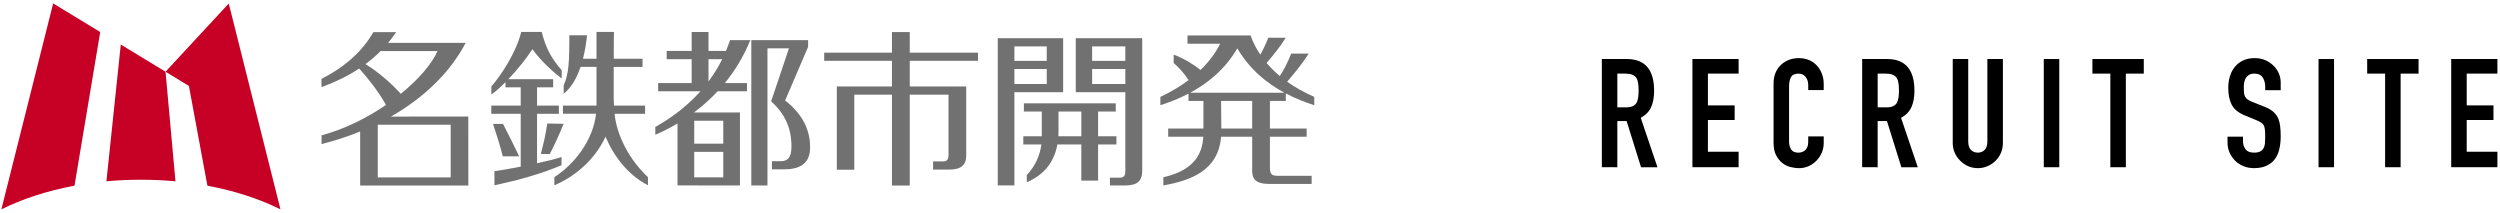
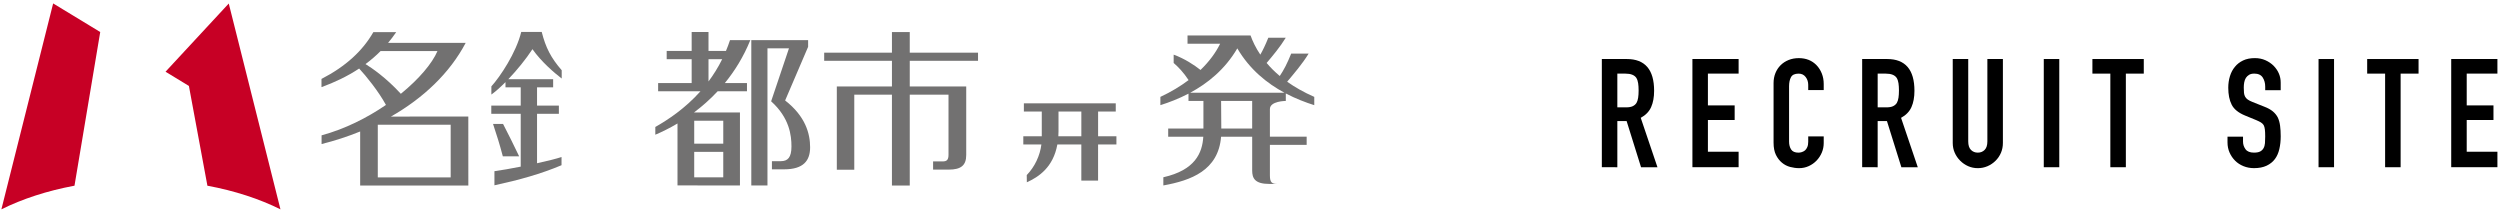
<svg xmlns="http://www.w3.org/2000/svg" version="1.1" id="レイヤー_1" x="0px" y="0px" viewBox="0 0 328.996 28" style="enable-background:new 0 0 328.996 28;" xml:space="preserve">
  <g>
    <g>
      <path d="M210.799,22.007V7.767h3.279c2.4,0,3.601,1.395,3.601,4.181c0,0.84-0.13,1.554-0.39,2.14    c-0.261,0.588-0.717,1.061-1.37,1.42l2.2,6.5h-2.16l-1.9-6.08h-1.22v6.08L210.799,22.007L210.799,22.007z M212.839,9.688v4.44    h1.159c0.36,0,0.647-0.051,0.86-0.15c0.214-0.1,0.38-0.243,0.5-0.43c0.106-0.188,0.181-0.417,0.22-0.69    c0.041-0.273,0.061-0.591,0.061-0.95s-0.02-0.676-0.061-0.949c-0.039-0.273-0.119-0.511-0.239-0.711    c-0.254-0.373-0.733-0.56-1.44-0.56C213.899,9.688,212.839,9.688,212.839,9.688z" />
      <path d="M222.719,22.007V7.767h6.08v1.921h-4.041v4.18h3.521v1.92h-3.521v4.181h4.041v2.039L222.719,22.007L222.719,22.007z" />
      <path d="M239.998,17.948v0.88c0,0.439-0.083,0.857-0.25,1.25c-0.166,0.394-0.396,0.744-0.689,1.051    c-0.294,0.307-0.637,0.549-1.03,0.729c-0.394,0.18-0.817,0.271-1.271,0.271c-0.387,0-0.779-0.055-1.18-0.16    c-0.399-0.107-0.76-0.293-1.08-0.561c-0.319-0.267-0.583-0.609-0.79-1.029c-0.206-0.42-0.31-0.957-0.31-1.611v-7.84    c0-0.466,0.08-0.899,0.24-1.299s0.387-0.747,0.68-1.041c0.293-0.293,0.643-0.523,1.05-0.689c0.407-0.166,0.856-0.25,1.351-0.25    c0.96,0,1.739,0.313,2.34,0.939c0.293,0.307,0.523,0.67,0.689,1.09c0.167,0.42,0.25,0.877,0.25,1.371v0.799h-2.04v-0.68    c0-0.4-0.113-0.746-0.34-1.039c-0.227-0.294-0.533-0.44-0.92-0.44c-0.507,0-0.843,0.157-1.01,0.47    c-0.167,0.313-0.25,0.71-0.25,1.189v7.281c0,0.412,0.09,0.76,0.27,1.039c0.181,0.28,0.503,0.42,0.971,0.42    c0.133,0,0.276-0.023,0.43-0.07c0.153-0.046,0.297-0.123,0.43-0.229c0.12-0.106,0.22-0.253,0.3-0.44    c0.08-0.186,0.12-0.42,0.12-0.699v-0.7h2.039V17.948z" />
      <path d="M245.058,22.007V7.767h3.279c2.4,0,3.601,1.395,3.601,4.181c0,0.84-0.13,1.554-0.391,2.14    c-0.26,0.588-0.717,1.061-1.37,1.42l2.2,6.5h-2.159l-1.9-6.08h-1.221v6.08L245.058,22.007L245.058,22.007z M247.098,9.688v4.44    h1.16c0.36,0,0.646-0.051,0.86-0.15c0.213-0.1,0.38-0.243,0.5-0.43c0.106-0.188,0.18-0.417,0.22-0.69s0.061-0.591,0.061-0.95    s-0.021-0.676-0.061-0.949s-0.119-0.511-0.24-0.711c-0.253-0.373-0.732-0.56-1.439-0.56    C248.159,9.688,247.098,9.688,247.098,9.688z" />
      <path d="M263.578,7.767v11.041c0,0.467-0.084,0.896-0.25,1.289c-0.167,0.395-0.403,0.744-0.71,1.051s-0.66,0.547-1.06,0.72    c-0.4,0.173-0.827,0.261-1.28,0.261c-0.454,0-0.877-0.088-1.271-0.261c-0.393-0.173-0.743-0.413-1.05-0.72    s-0.547-0.656-0.72-1.051c-0.174-0.393-0.26-0.822-0.26-1.289V7.767h2.039v10.841c0,0.507,0.121,0.88,0.36,1.12    c0.24,0.24,0.54,0.359,0.9,0.359s0.659-0.119,0.899-0.359s0.36-0.613,0.36-1.12V7.767H263.578z" />
      <path d="M268.958,22.007V7.767h2.04v14.24H268.958z" />
      <path d="M277.718,22.007V9.688h-2.36V7.767h6.76v1.921h-2.359v12.319H277.718z" />
      <path d="M300.137,11.867h-2.039v-0.46c0-0.467-0.11-0.87-0.33-1.21c-0.221-0.34-0.59-0.51-1.11-0.51    c-0.28,0-0.507,0.054-0.681,0.159c-0.173,0.107-0.312,0.24-0.42,0.4c-0.106,0.174-0.18,0.37-0.22,0.59    c-0.04,0.221-0.06,0.45-0.06,0.69c0,0.28,0.01,0.513,0.029,0.7c0.021,0.187,0.07,0.354,0.15,0.5s0.197,0.273,0.35,0.38    c0.153,0.106,0.363,0.214,0.631,0.319l1.56,0.621c0.453,0.173,0.82,0.377,1.101,0.609c0.279,0.233,0.5,0.504,0.659,0.811    c0.147,0.319,0.247,0.684,0.3,1.09c0.054,0.406,0.08,0.869,0.08,1.39c0,0.601-0.06,1.157-0.18,1.67    c-0.12,0.514-0.313,0.95-0.58,1.31c-0.279,0.374-0.646,0.668-1.1,0.881s-1.007,0.32-1.66,0.32c-0.493,0-0.953-0.088-1.38-0.261    s-0.794-0.413-1.101-0.72s-0.55-0.663-0.729-1.07c-0.181-0.406-0.271-0.85-0.271-1.33v-0.76h2.041v0.641    c0,0.373,0.109,0.709,0.329,1.01c0.22,0.3,0.591,0.449,1.11,0.449c0.347,0,0.616-0.05,0.811-0.149    c0.192-0.101,0.343-0.243,0.449-0.431c0.106-0.186,0.17-0.41,0.19-0.67s0.03-0.55,0.03-0.869c0-0.373-0.014-0.681-0.041-0.92    c-0.026-0.24-0.08-0.434-0.159-0.58c-0.094-0.146-0.218-0.268-0.37-0.36c-0.153-0.093-0.357-0.193-0.61-0.3l-1.46-0.6    c-0.88-0.361-1.47-0.838-1.77-1.431c-0.301-0.593-0.45-1.337-0.45-2.229c0-0.533,0.073-1.041,0.22-1.521s0.367-0.894,0.66-1.24    c0.28-0.347,0.637-0.623,1.07-0.829c0.433-0.207,0.949-0.311,1.55-0.311c0.507,0,0.97,0.094,1.39,0.279    c0.42,0.188,0.783,0.434,1.09,0.74c0.613,0.641,0.92,1.373,0.92,2.2L300.137,11.867L300.137,11.867z" />
      <path d="M305.117,22.007V7.767h2.04v14.24H305.117z" />
      <path d="M313.877,22.007V9.688h-2.36V7.767h6.761v1.921h-2.36v12.319H313.877z" />
      <path d="M322.576,22.007V7.767h6.08v1.921h-4.04v4.18h3.521v1.92h-3.521v4.181h4.04v2.039L322.576,22.007L322.576,22.007z" />
      <path d="M340.216,22.007v-1.92l3.681-6.939c0.187-0.347,0.293-0.65,0.319-0.91s0.04-0.583,0.04-0.971    c0-0.172-0.003-0.355-0.01-0.549s-0.043-0.363-0.109-0.51c-0.067-0.147-0.168-0.271-0.301-0.371s-0.326-0.149-0.58-0.149    c-0.307,0-0.55,0.087-0.729,0.26c-0.181,0.173-0.271,0.427-0.271,0.761v1.159h-2.04v-1.12c0-0.426,0.08-0.826,0.24-1.199    s0.38-0.701,0.66-0.98c0.267-0.28,0.587-0.504,0.96-0.67s0.773-0.25,1.2-0.25c0.533,0,0.989,0.097,1.37,0.29    c0.38,0.193,0.696,0.456,0.949,0.79c0.24,0.333,0.417,0.713,0.53,1.14s0.17,0.88,0.17,1.36c0,0.347-0.007,0.637-0.02,0.869    c-0.014,0.234-0.04,0.457-0.08,0.67c-0.04,0.215-0.106,0.428-0.2,0.641s-0.22,0.474-0.38,0.78l-3,5.78h3.68v2.039L340.216,22.007    L340.216,22.007z" />
      <path d="M351.056,10.708c0-0.48,0.083-0.907,0.25-1.281c0.166-0.373,0.39-0.692,0.67-0.959c0.279-0.268,0.603-0.471,0.97-0.61    c0.366-0.14,0.75-0.21,1.149-0.21c0.4,0,0.783,0.07,1.15,0.21s0.69,0.343,0.971,0.61c0.279,0.267,0.502,0.586,0.67,0.959    c0.166,0.374,0.25,0.801,0.25,1.281v8.359c0,0.48-0.084,0.906-0.25,1.279c-0.168,0.374-0.391,0.693-0.67,0.961    c-0.28,0.267-0.604,0.47-0.971,0.609c-0.367,0.141-0.75,0.211-1.15,0.211c-0.399,0-0.783-0.07-1.149-0.211    c-0.367-0.14-0.69-0.343-0.97-0.609c-0.28-0.268-0.504-0.587-0.67-0.961c-0.167-0.373-0.25-0.799-0.25-1.279V10.708z     M353.096,19.068c0,0.293,0.094,0.537,0.28,0.73s0.427,0.289,0.72,0.289c0.294,0,0.533-0.096,0.721-0.289    c0.187-0.193,0.279-0.438,0.279-0.73v-8.359c0-0.294-0.093-0.537-0.279-0.73c-0.188-0.193-0.427-0.29-0.721-0.29    c-0.293,0-0.533,0.097-0.72,0.29s-0.28,0.437-0.28,0.73V19.068z" />
      <path d="M361.896,22.007v-1.92l3.68-6.939c0.187-0.347,0.293-0.65,0.32-0.91c0.026-0.26,0.039-0.583,0.039-0.971    c0-0.172-0.003-0.355-0.01-0.549s-0.043-0.363-0.109-0.51c-0.067-0.147-0.167-0.271-0.301-0.371    c-0.133-0.1-0.326-0.149-0.58-0.149c-0.307,0-0.55,0.087-0.729,0.26s-0.271,0.427-0.271,0.761v1.159h-2.039v-1.12    c0-0.426,0.08-0.826,0.239-1.199c0.16-0.373,0.38-0.701,0.66-0.98c0.267-0.28,0.587-0.504,0.96-0.67s0.773-0.25,1.2-0.25    c0.533,0,0.99,0.097,1.37,0.29c0.38,0.193,0.696,0.456,0.95,0.79c0.239,0.333,0.416,0.713,0.53,1.14    c0.112,0.427,0.17,0.88,0.17,1.36c0,0.347-0.008,0.637-0.021,0.869c-0.014,0.234-0.04,0.457-0.08,0.67    c-0.04,0.215-0.106,0.428-0.2,0.641s-0.22,0.474-0.38,0.78l-3,5.78h3.681v2.039L361.896,22.007L361.896,22.007z" />
      <path d="M375.156,13.767c0.613,0,1.036-0.072,1.27-0.219s0.35-0.487,0.35-1.021v-1.84c0-0.294-0.09-0.533-0.27-0.72    c-0.18-0.188-0.424-0.28-0.73-0.28c-0.359,0-0.616,0.113-0.77,0.34c-0.153,0.228-0.23,0.446-0.23,0.66v1.159h-2.039v-1.18    c0-0.412,0.08-0.807,0.239-1.18c0.16-0.373,0.38-0.693,0.66-0.96s0.606-0.479,0.98-0.64c0.373-0.16,0.772-0.24,1.2-0.24    c0.56,0,1.022,0.109,1.39,0.33c0.366,0.22,0.644,0.443,0.83,0.67c0.133,0.16,0.25,0.32,0.35,0.48    c0.101,0.159,0.184,0.354,0.25,0.58c0.12,0.439,0.181,1.093,0.181,1.959c0,0.494-0.011,0.894-0.03,1.2    c-0.021,0.308-0.07,0.56-0.15,0.761c-0.093,0.213-0.224,0.393-0.39,0.539c-0.167,0.146-0.396,0.307-0.69,0.48    c0.32,0.199,0.563,0.387,0.73,0.561c0.166,0.173,0.29,0.373,0.37,0.6c0.08,0.24,0.126,0.523,0.14,0.85    c0.013,0.327,0.021,0.744,0.021,1.25c0,0.467-0.011,0.854-0.03,1.16c-0.021,0.307-0.05,0.561-0.091,0.76    c-0.039,0.213-0.093,0.394-0.159,0.54c-0.067,0.147-0.153,0.3-0.261,0.46c-0.253,0.373-0.576,0.684-0.97,0.93    c-0.394,0.248-0.909,0.371-1.55,0.371c-0.32,0-0.66-0.055-1.02-0.16c-0.36-0.107-0.688-0.28-0.98-0.521    c-0.293-0.239-0.537-0.554-0.73-0.94s-0.289-0.859-0.289-1.42v-1.16h2.039v1.061c0,0.32,0.091,0.584,0.271,0.79    c0.18,0.207,0.423,0.31,0.729,0.31s0.551-0.103,0.73-0.31c0.18-0.206,0.27-0.483,0.27-0.83v-2.04c0-0.561-0.106-0.926-0.319-1.1    c-0.12-0.107-0.284-0.174-0.49-0.2c-0.207-0.026-0.477-0.04-0.81-0.04v-1.8H375.156z" />
    </g>
    <g>
-       <path style="fill:#C70025;" d="M18.542,23.651c1.549,0,3.069,0.072,4.549,0.208l-1.307-14.42l-5.889-3.576l-1.89,17.995    C15.481,23.722,16.996,23.651,18.542,23.651" />
      <path style="fill:#C70025;" d="M27.294,24.439c3.593,0.668,6.855,1.737,9.614,3.11L30.104,0.463l-8.32,8.975l3.075,1.871    L27.294,24.439z" />
      <path style="fill:#C70025;" d="M9.803,24.437l3.386-20.223L6.994,0.451L0.182,27.547C2.944,26.174,6.208,25.105,9.803,24.437" />
      <path style="fill:#727171;" d="M61.629,15.337l-10.182,0.004c4.252-2.426,7.725-5.702,9.835-9.697H51.07    c0.373-0.445,0.73-0.914,1.069-1.415h-3.006c-1.407,2.452-3.613,4.501-6.826,6.157v1.082c1.688-0.616,3.374-1.402,4.956-2.448    c0.872,0.921,2.567,3.018,3.527,4.79c-2.466,1.689-5.388,3.165-8.47,4.001v1.147c1.75-0.439,3.45-0.993,5.077-1.654v7.113h14.232    v-0.002h0.004L61.629,15.337z M48.1,8.433c0.691-0.512,1.357-1.081,1.988-1.716h7.483c-0.689,1.62-2.43,3.682-4.821,5.627    C50.831,10.248,48.963,8.965,48.1,8.433 M49.717,16.414h9.591v6.933h-9.591V16.414z" />
      <path style="fill:#727171;" d="M96.068,5.282c-0.162,0.494-0.342,0.967-0.534,1.424h-2.296V4.209h-2.216v2.497h-3.287v1.081h3.287    v3.147h-4.413v1.079h5.57c-2.025,2.27-4.278,3.751-5.94,4.697v1.02c0.879-0.372,1.874-0.86,2.919-1.48v8.152l8.193,0.003v-0.003    h0.026v-9.6h-0.026h-5.995h-0.03c1.052-0.787,2.11-1.71,3.116-2.789h3.859v-1.079h-2.916c1.295-1.583,2.463-3.453,3.356-5.653    L96.068,5.282L96.068,5.282z M91.357,19.989h3.823v3.344h-3.823V19.989z M95.181,18.91h-3.823v-3.021h3.823V18.91z M95.041,7.787    c-0.535,1.082-1.148,2.056-1.803,2.932V7.787H95.041z" />
      <path style="fill:#727171;" d="M103.322,13.222l3.025-7.061V5.285H98.87v19.12h2.127V6.364h2.829l-2.346,6.968    c2.423,2.178,2.675,4.495,2.675,5.942c0,1.447-0.483,1.936-1.404,1.936h-1.167v1.073h1.613c2.532,0,3.413-1.134,3.413-2.9    C106.611,17.617,106.02,15.321,103.322,13.222" />
      <path style="fill:#727171;" d="M128.707,7.999v-1.07h-8.984V4.216h-2.345v2.713h-8.917v1.07h8.917v3.382h-7.246v0.002h-0.008    v10.956h2.298v-9.883h4.956v11.961h2.345V12.456h5.099v7.91c0,0.68-0.228,0.877-0.783,0.877h-1.246v1.078h2.05    c1.622,0,2.31-0.553,2.31-1.925v-7.94v-1.074h-7.43V7.999H128.707z" />
-       <path style="fill:#727171;" d="M150.275,5.029V5.027h-8.683h-0.022v7.104l6.522-0.001v10.375c0,0.68-0.228,0.876-0.782,0.876    h-1.252l0.013,1.029h1.934c1.622,0,2.309-0.553,2.309-1.925V5.029H150.275z M148.091,8.01h-4.37V6.102h4.37V8.01z M143.722,9.084    h4.37v1.971h-4.37V9.084z" />
-       <path style="fill:#727171;" d="M139.908,12.131V5.027H139.9h-8.595h-0.003v19.369h2.192V12.13L139.908,12.131z M133.494,9.084    h4.255v1.971h-4.255V9.084z M137.749,8.01h-4.255V6.102h4.255V8.01z" />
      <path style="fill:#727171;" d="M146.919,19.011v-1.079h-2.411v-3.256h2.324v-1.079H134.74v1.079h2.356v3.256h-2.43v1.079h2.379    c-0.181,1.471-0.879,2.956-1.927,4.027l0.013,0.949c1.561-0.696,3.48-1.982,4.016-4.977h3.155v4.757h2.204V19.01h2.413V19.011z     M139.276,17.932c0.013-0.208,0.022-0.42,0.022-0.643v-2.613h3.005v3.256H139.276z" />
-       <path style="fill:#727171;" d="M169.21,13.284v-0.985c1.31,0.688,2.604,1.181,3.746,1.541v-1.091    c-1.397-0.611-2.573-1.288-3.566-1.996c0.849-1.014,2.003-2.347,2.822-3.696h-2.294c-0.532,1.316-0.967,2.146-1.502,2.944    c-0.677-0.566-1.248-1.143-1.73-1.715c0.779-0.916,1.785-2.115,2.52-3.325h-2.294c-0.383,0.948-0.716,1.642-1.055,2.23    c-0.61-0.905-1.013-1.765-1.279-2.507c0.001,0-0.004,0.001-0.004,0.001V4.671h-8.298v1.08h4.294    c-0.564,1.153-1.42,2.332-2.585,3.456c-0.838-0.663-2.077-1.478-3.533-2.018v1.098c0.629,0.549,1.279,1.216,1.964,2.253    c-1.061,0.799-2.294,1.548-3.711,2.209v1.09c1.128-0.355,2.404-0.84,3.698-1.514v0.959h1.965v3.633h-4.637v1.079h4.62    c-0.13,2.141-1.08,4.391-5.257,5.332v1.076c3.653-0.657,7.239-1.974,7.599-6.408h4.092v4.441c0,1.002,0.33,1.77,2.266,1.77h5.56    v-1.072h-4.432c-0.773,0-1.062-0.142-1.062-1.125v-4.014h4.838v-1.079h-4.838v-3.633C167.117,13.284,169.21,13.284,169.21,13.284z     M162.829,6.366c1.632,2.79,3.933,4.617,6.204,5.839h-12.408C158.897,10.983,161.198,9.156,162.829,6.366 M164.783,16.917h-4.061    c-0.002-1.549-0.019-2.93-0.027-3.633h4.089v3.633H164.783z" />
+       <path style="fill:#727171;" d="M169.21,13.284v-0.985c1.31,0.688,2.604,1.181,3.746,1.541v-1.091    c-1.397-0.611-2.573-1.288-3.566-1.996c0.849-1.014,2.003-2.347,2.822-3.696h-2.294c-0.532,1.316-0.967,2.146-1.502,2.944    c-0.677-0.566-1.248-1.143-1.73-1.715c0.779-0.916,1.785-2.115,2.52-3.325h-2.294c-0.383,0.948-0.716,1.642-1.055,2.23    c-0.61-0.905-1.013-1.765-1.279-2.507c0.001,0-0.004,0.001-0.004,0.001V4.671h-8.298v1.08h4.294    c-0.564,1.153-1.42,2.332-2.585,3.456c-0.838-0.663-2.077-1.478-3.533-2.018v1.098c0.629,0.549,1.279,1.216,1.964,2.253    c-1.061,0.799-2.294,1.548-3.711,2.209v1.09c1.128-0.355,2.404-0.84,3.698-1.514v0.959h1.965v3.633h-4.637v1.079h4.62    c-0.13,2.141-1.08,4.391-5.257,5.332v1.076c3.653-0.657,7.239-1.974,7.599-6.408h4.092v4.441c0,1.002,0.33,1.77,2.266,1.77h5.56    h-4.432c-0.773,0-1.062-0.142-1.062-1.125v-4.014h4.838v-1.079h-4.838v-3.633C167.117,13.284,169.21,13.284,169.21,13.284z     M162.829,6.366c1.632,2.79,3.933,4.617,6.204,5.839h-12.408C158.897,10.983,161.198,9.156,162.829,6.366 M164.783,16.917h-4.061    c-0.002-1.549-0.019-2.93-0.027-3.633h4.089v3.633H164.783z" />
      <path style="fill:#727171;" d="M68.322,20.577c-0.606-1.264-1.542-3.176-2.122-4.27h-1.318c0.5,1.503,0.865,2.654,1.291,4.27    H68.322z" />
-       <path style="fill:#727171;" d="M71.179,20.264h1.175c0.582-1.119,1.186-2.429,1.818-3.97l-2.153-0.039    C71.777,17.9,71.538,18.822,71.179,20.264" />
      <path style="fill:#727171;" d="M73.897,20.659c-0.613,0.216-1.836,0.519-3.223,0.824v-6.508h2.873v-1.077h-2.873v-2.401h2.119    v-1.072h-5.901c1.116-1.169,2.291-2.601,3.179-3.953c1.18,1.675,2.893,3.131,3.848,3.861v-1.09c-1.42-1.635-2.11-2.986-2.63-5.042    h-2.695c-0.667,2.741-2.783,5.906-3.93,7.164v1.077c0.524-0.371,1.172-0.947,1.857-1.636v0.691h2.005v2.401h-3.873v1.077h3.873    v6.954c-1.312,0.258-2.578,0.48-3.459,0.599v1.858c3.19-0.686,6.133-1.503,8.83-2.645V20.659z" />
-       <path style="fill:#727171;" d="M80.883,14.972h4.008V13.9H80.8c-0.013-0.313-0.038-0.719-0.038-0.913    c0-1.648,0.001-3.033,0.004-4.182h3.792V7.732h-3.789c0.008-2.519,0.021-3.563,0.031-3.527h-2.301v3.527H76.72    c0.261-1.023,0.43-2.084,0.536-3.093h-2.33c0,3.339-0.054,5.078-0.745,6.593v1.109c1.035-0.838,1.739-2.112,2.222-3.537h2.095    v5.095h-4.415v1.072h4.356c-0.384,3.47-2.785,6.582-5.485,8.346v1.066c2.385-0.997,5.222-3.11,6.734-6.391    c1.124,2.667,3.016,5.064,5.583,6.391v-1.066C82.125,20.357,81.026,16.818,80.883,14.972" />
    </g>
  </g>
</svg>